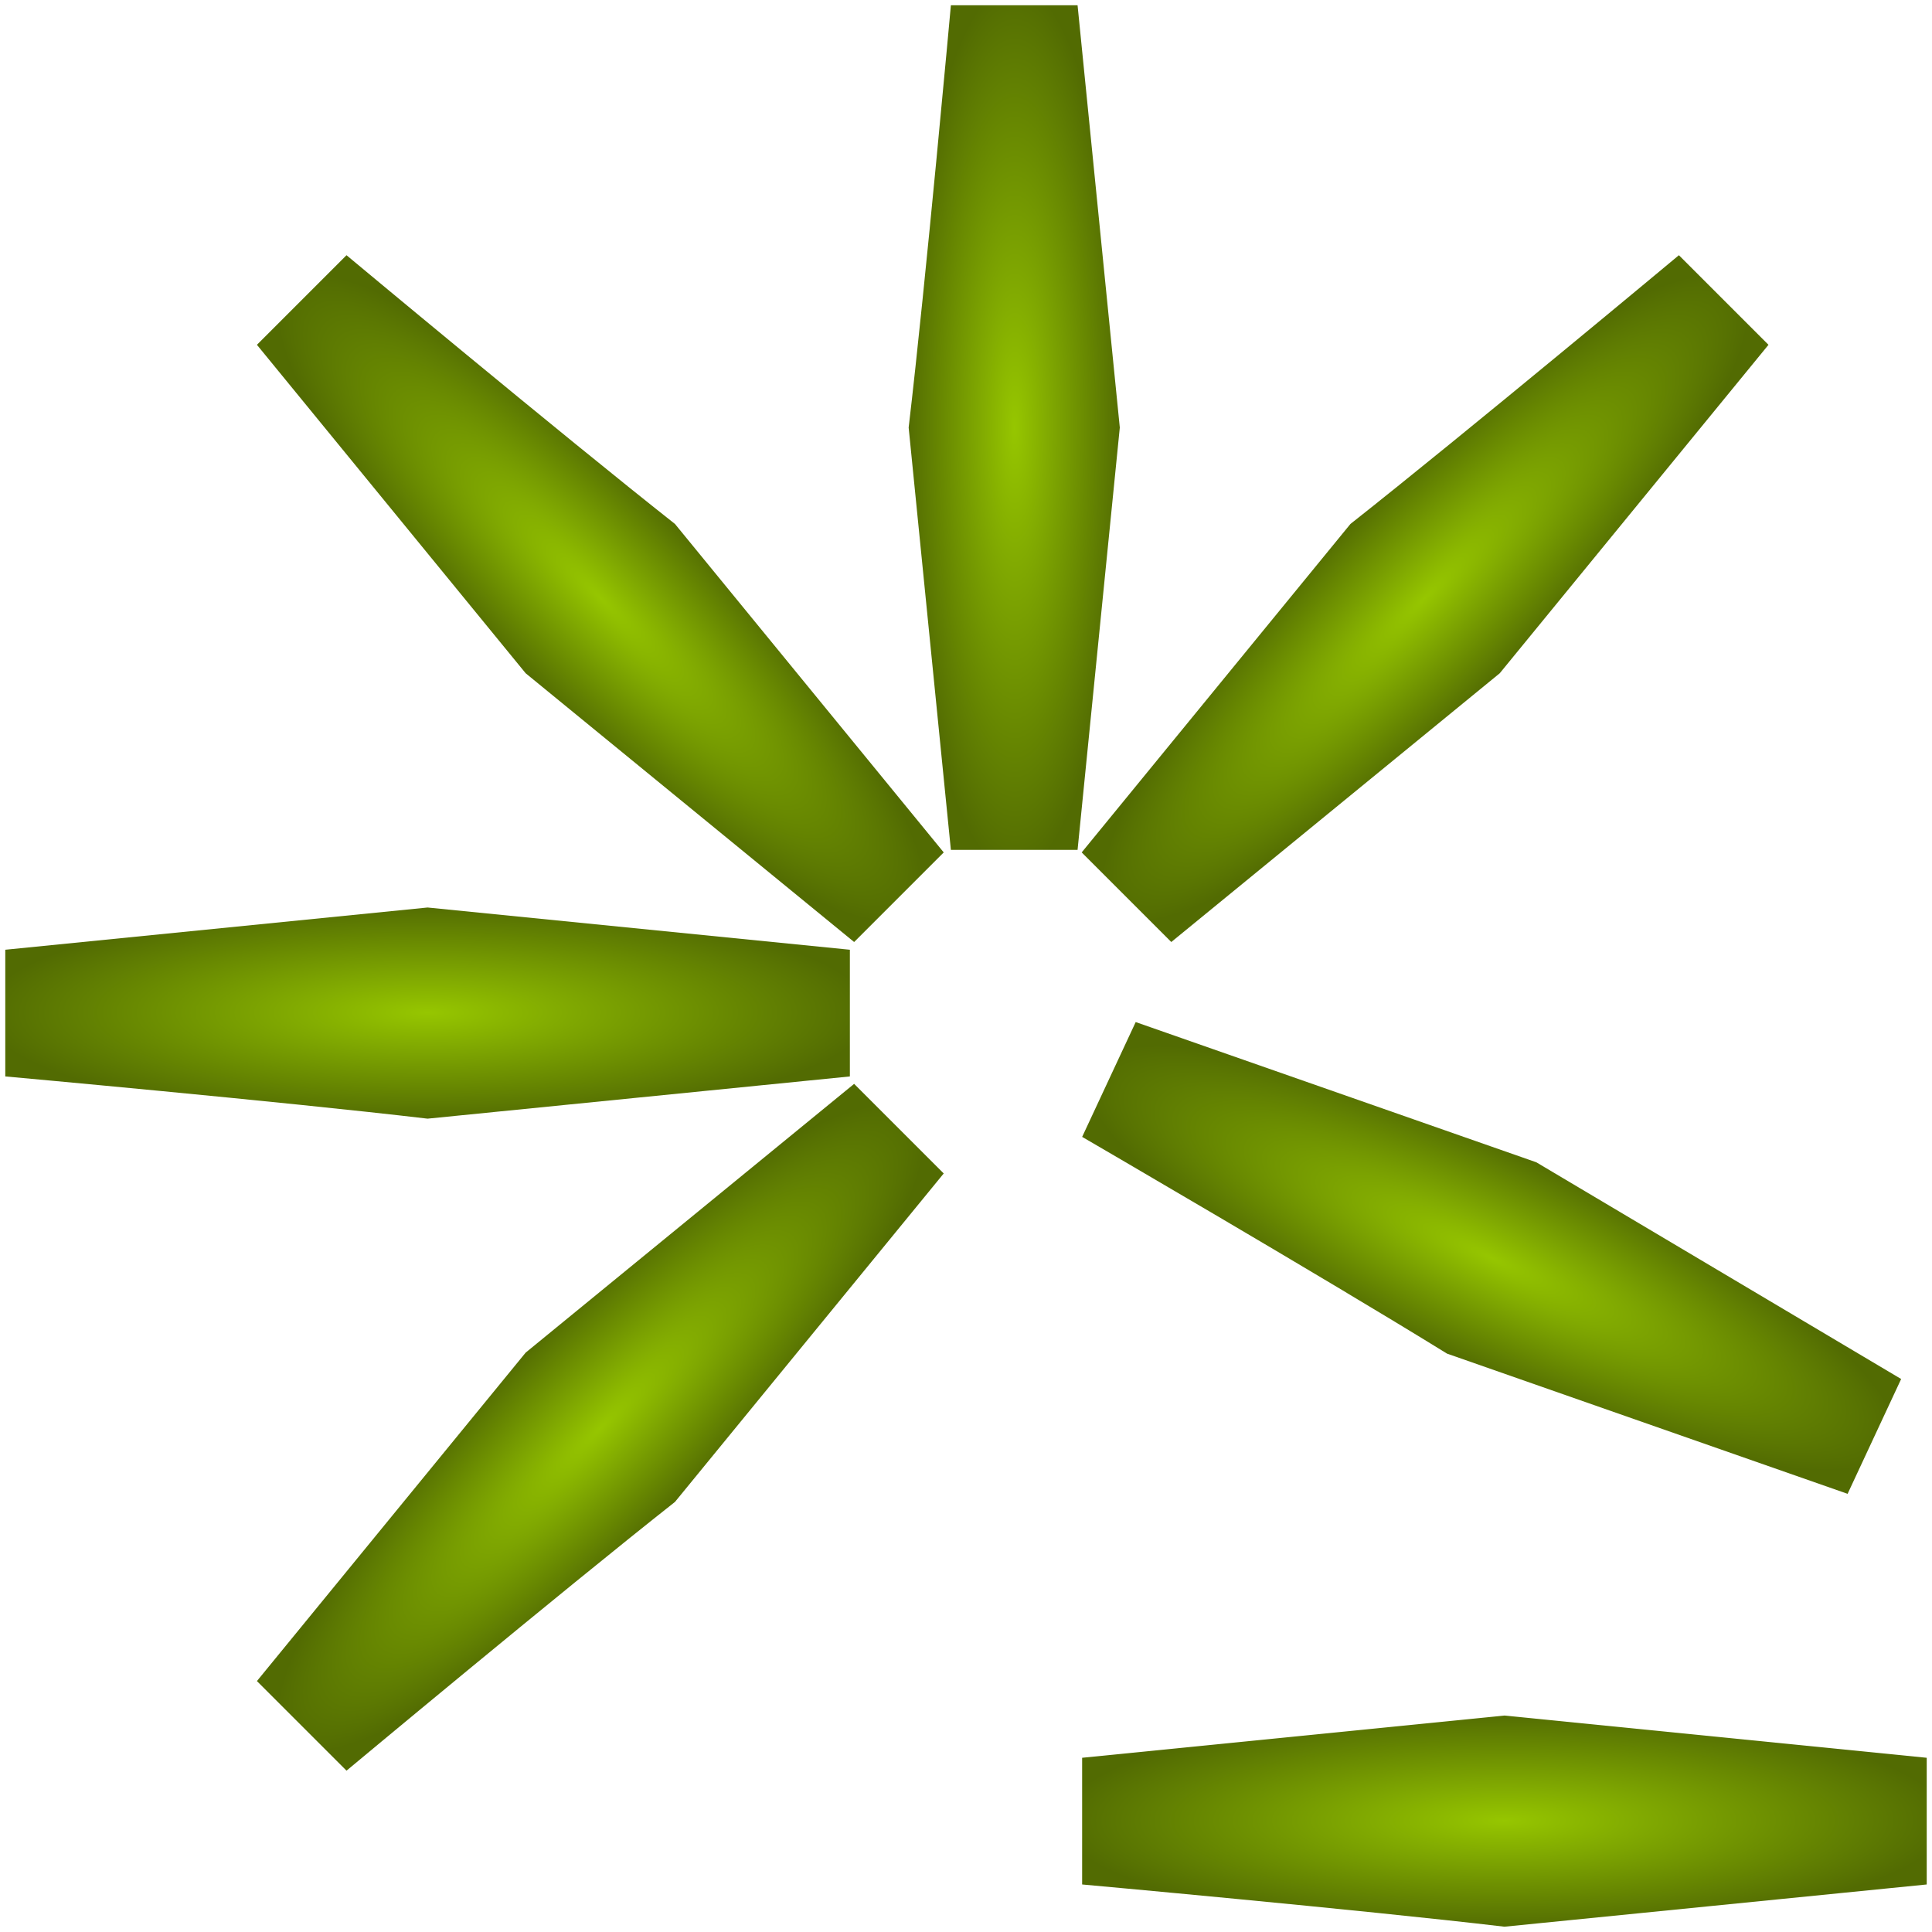
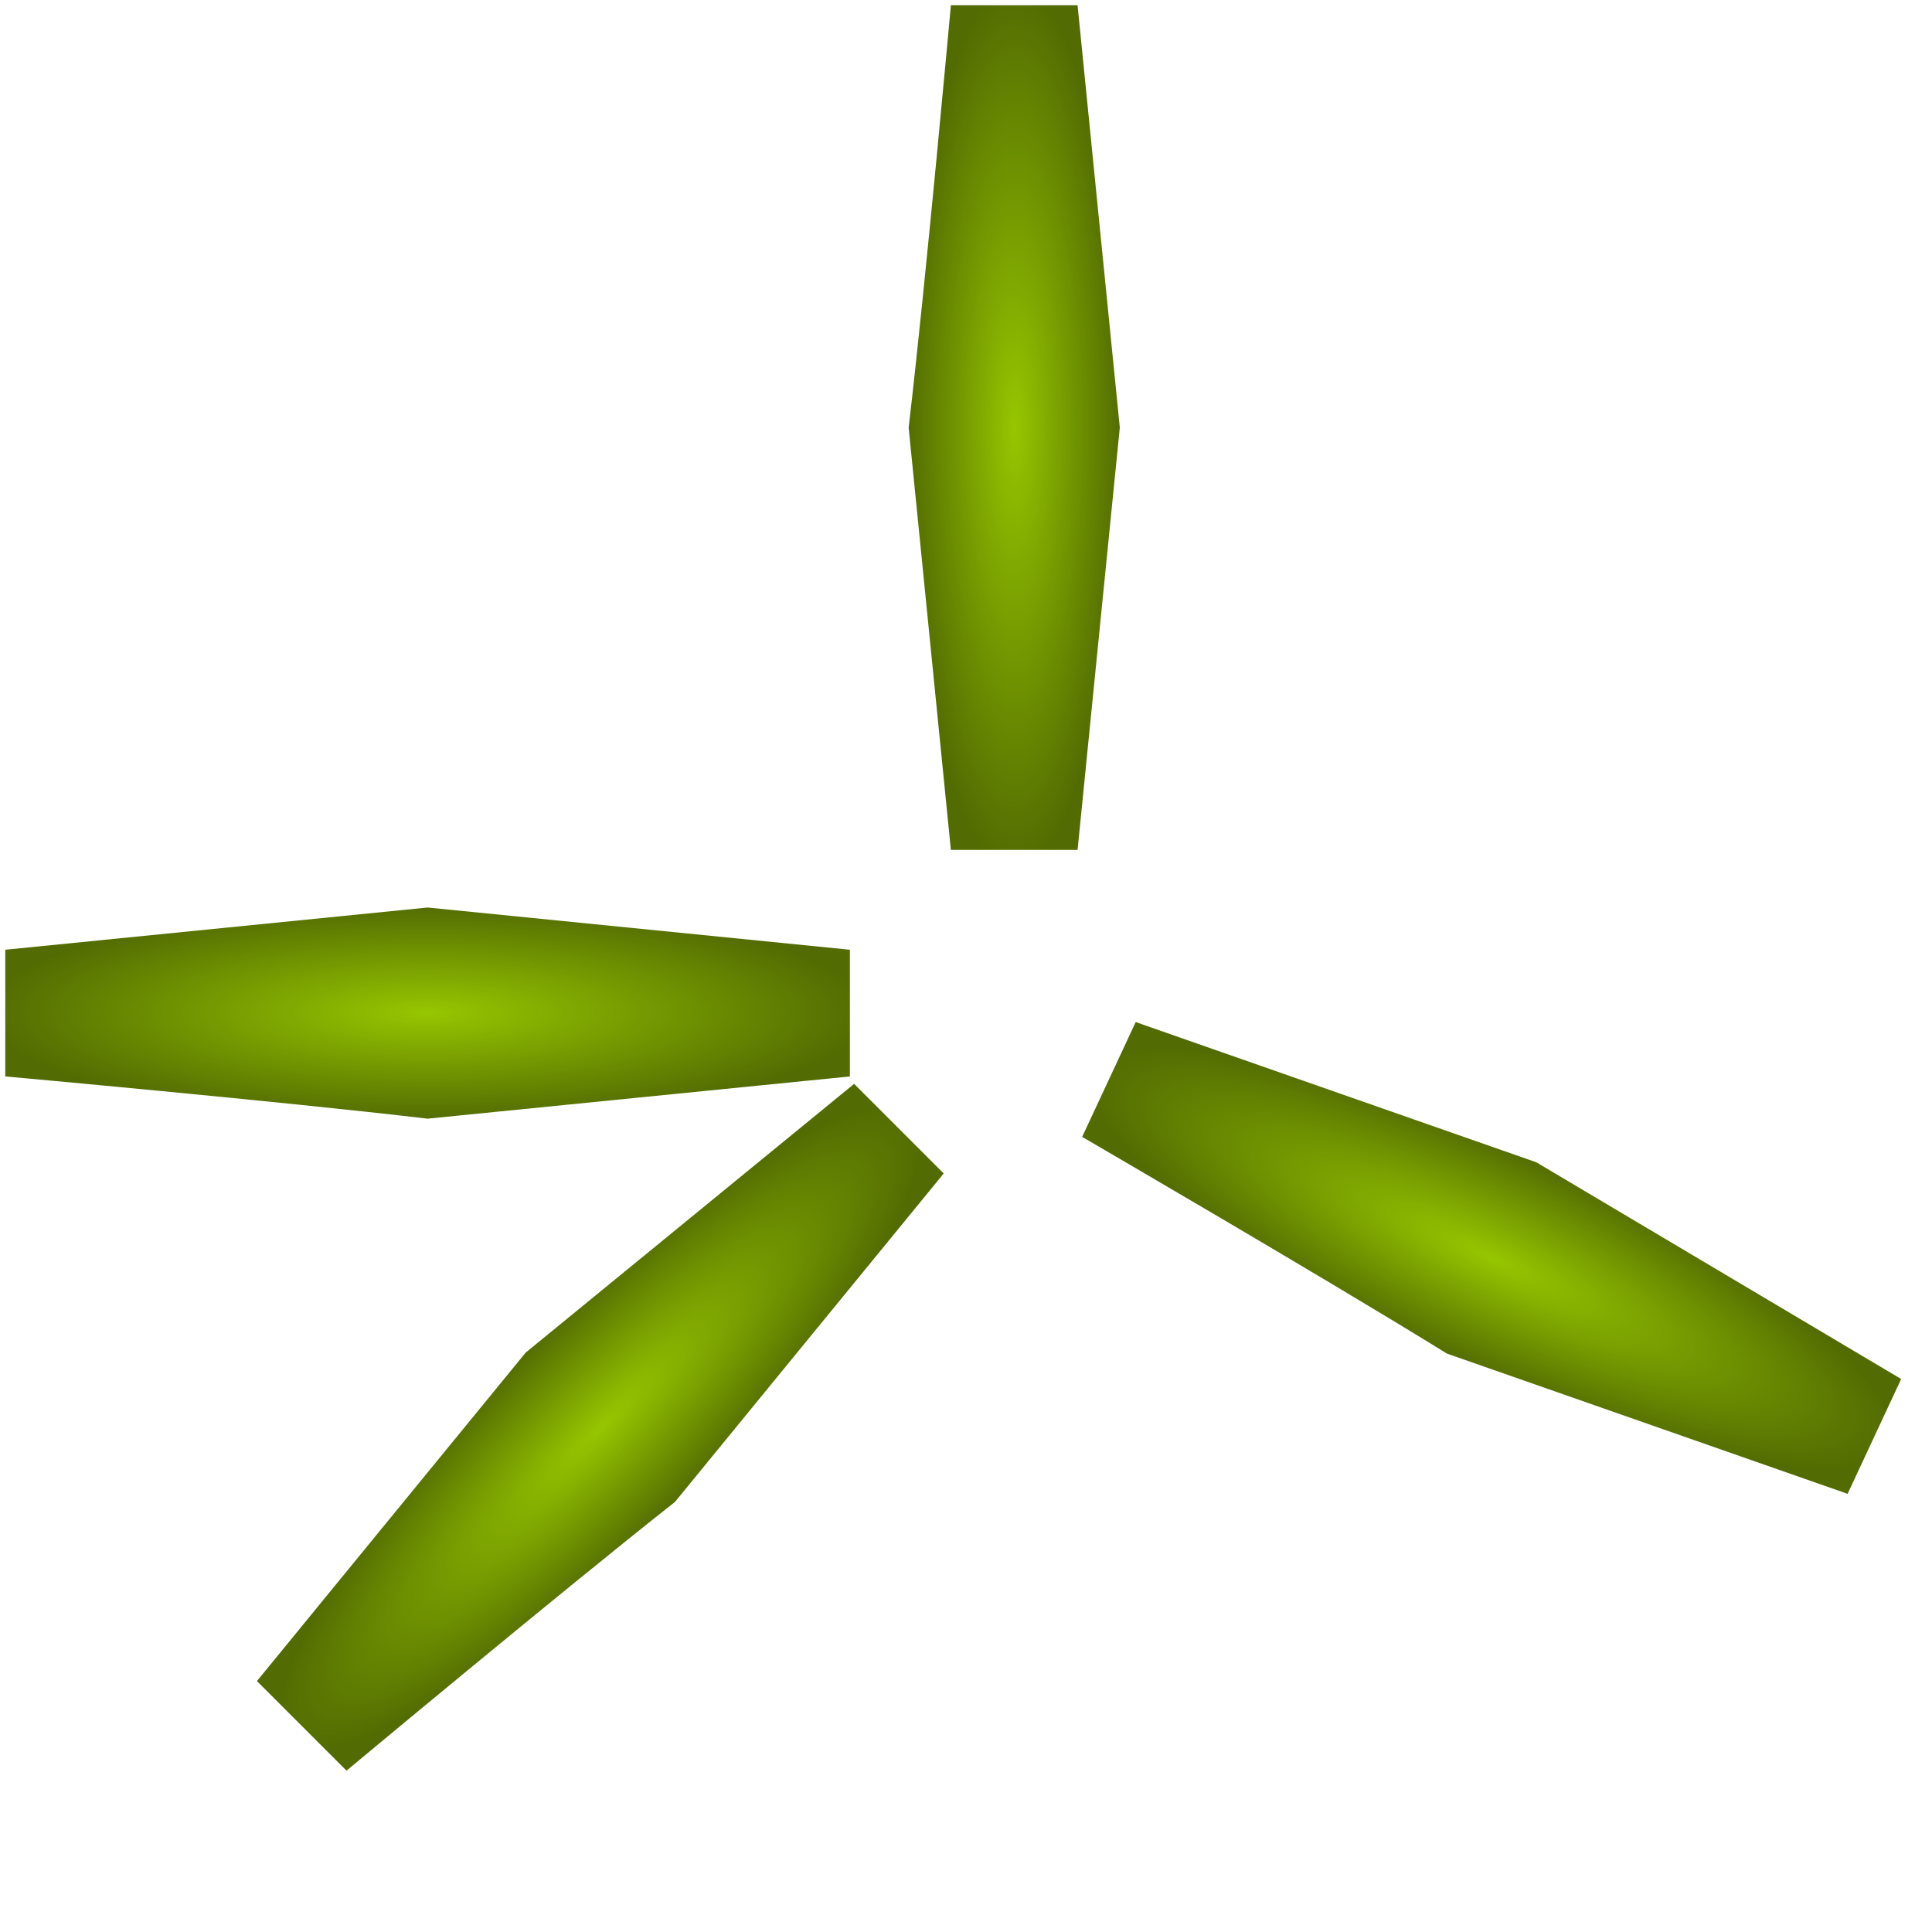
<svg xmlns="http://www.w3.org/2000/svg" xmlns:ns1="http://www.inkscape.org/namespaces/inkscape" xmlns:ns2="http://sodipodi.sourceforge.net/DTD/sodipodi-0.dtd" xmlns:xlink="http://www.w3.org/1999/xlink" width="91.5mm" height="91.5mm" viewBox="0 0 91.5 91.5" version="1.1" id="svg1" xml:space="preserve" ns1:version="1.3.2 (091e20e, 2023-11-25, custom)" ns2:docname="Algen.svg">
  <title id="title1">Algae</title>
  <ns2:namedview id="namedview1" pagecolor="#505050" bordercolor="#eeeeee" borderopacity="1" ns1:showpageshadow="0" ns1:pageopacity="0" ns1:pagecheckerboard="0" ns1:deskcolor="#505050" ns1:document-units="mm" ns1:zoom="1.833091" ns1:cx="313.1323" ns1:cy="204.29973" ns1:window-width="3200" ns1:window-height="1711" ns1:window-x="-9" ns1:window-y="-9" ns1:window-maximized="1" ns1:current-layer="layer11" showgrid="true">
    <ns1:grid id="grid10" units="mm" originx="-1.468" originy="-0.892" spacingx="1" spacingy="1" empcolor="#0099e5" empopacity="0.302" color="#0099e5" opacity="0.149" empspacing="5" dotted="false" gridanglex="30" gridanglez="30" visible="true" />
  </ns2:namedview>
  <defs id="defs1">
    <linearGradient id="linearGradient9" ns1:collect="always">
      <stop style="stop-color:#96c600;stop-opacity:1;" offset="0" id="stop9" />
      <stop style="stop-color:#526b02;stop-opacity:1;" offset="1" id="stop10" />
    </linearGradient>
    <pattern id="EMFhbasepattern" patternUnits="userSpaceOnUse" width="6" height="6" x="0" y="0" />
    <radialGradient ns1:collect="always" xlink:href="#linearGradient9" id="radialGradient10" cx="89" cy="78.743" fx="89" fy="78.743" r="21.075" gradientTransform="matrix(1,0,0,0.244,-16.282,67.904)" gradientUnits="userSpaceOnUse" />
    <radialGradient ns1:collect="always" xlink:href="#linearGradient9" id="radialGradient11" gradientUnits="userSpaceOnUse" gradientTransform="matrix(0,1,-0.244,0,68.739,-67.858)" cx="89" cy="78.743" fx="89" fy="78.743" r="21.075" />
    <radialGradient ns1:collect="always" xlink:href="#linearGradient9" id="radialGradient12" gradientUnits="userSpaceOnUse" gradientTransform="matrix(-0.707,0.707,-0.173,-0.173,145.496,-20.087)" cx="89" cy="78.743" fx="89" fy="78.743" r="21.075" />
    <radialGradient ns1:collect="always" xlink:href="#linearGradient9" id="radialGradient13" gradientUnits="userSpaceOnUse" gradientTransform="matrix(0.707,0.707,0.173,-0.173,-46.636,-20.087)" cx="89" cy="78.743" fx="89" fy="78.743" r="21.075" />
    <radialGradient ns1:collect="always" xlink:href="#linearGradient9" id="radialGradient14" gradientUnits="userSpaceOnUse" gradientTransform="matrix(0.707,-0.707,0.173,0.173,-46.636,117.817)" cx="89" cy="78.743" fx="89" fy="78.743" r="21.075" />
    <radialGradient ns1:collect="always" xlink:href="#linearGradient9" id="radialGradient15" gradientUnits="userSpaceOnUse" gradientTransform="matrix(1,0,0,0.244,-67.282,29.634)" cx="89" cy="78.743" fx="89" fy="78.743" r="21.075" />
    <radialGradient ns1:collect="always" xlink:href="#linearGradient9" id="radialGradient16" gradientUnits="userSpaceOnUse" gradientTransform="matrix(0.906,0.423,-0.103,0.221,-0.418,5.421)" cx="89" cy="78.743" fx="89" fy="78.743" r="21.075" />
  </defs>
  <g ns1:groupmode="layer" id="layer11" ns1:label="Ebene 2" transform="translate(-1.468,-0.892)">
-     <path style="fill:url(#radialGradient10);stroke:none;stroke-width:0.5;stroke-dasharray:none;stroke-dashoffset:0;stroke-opacity:1" d="m 52.718,84.141 20,-2 20,2 v 6 l -20,2 c -6.932,-0.817 -20,-2 -20,-2 z" id="path9" ns2:nodetypes="ccccccc" />
    <path style="fill:url(#radialGradient11);stroke:none;stroke-width:0.5;stroke-dasharray:none;stroke-dashoffset:0;stroke-opacity:1" d="m 52.502,1.142 2,20 -2,20 h -6 l -2,-20 c 0.817,-6.932 2,-20 2,-20 z" id="path10" ns2:nodetypes="ccccccc" />
-     <path style="fill:url(#radialGradient12);stroke:none;stroke-width:0.5;stroke-dasharray:none;stroke-dashoffset:0;stroke-opacity:1" d="M 85.224,17.222 72.496,32.778 56.94,45.506 52.697,41.263 65.425,25.707 c 5.479,-4.324 15.556,-12.728 15.556,-12.728 z" id="path11" ns2:nodetypes="ccccccc" />
-     <path style="fill:url(#radialGradient13);stroke:none;stroke-width:0.5;stroke-dasharray:none;stroke-dashoffset:0;stroke-opacity:1" d="m 13.636,17.222 12.728,15.556 15.556,12.728 4.243,-4.243 L 33.435,25.707 C 27.956,21.383 17.879,12.979 17.879,12.979 Z" id="path12" ns2:nodetypes="ccccccc" />
    <path style="fill:url(#radialGradient14);stroke:none;stroke-width:0.5;stroke-dasharray:none;stroke-dashoffset:0;stroke-opacity:1" d="m 13.636,80.508 12.728,-15.556 15.556,-12.728 4.243,4.243 -12.728,15.556 c -5.479,4.324 -15.556,12.728 -15.556,12.728 z" id="path13" ns2:nodetypes="ccccccc" />
    <path style="fill:url(#radialGradient15);stroke:none;stroke-width:0.5;stroke-dasharray:none;stroke-dashoffset:0;stroke-opacity:1" d="m 1.718,45.872 20,-2 20,2 v 6 l -20,2 c -6.932,-0.817 -20,-2 -20,-2 z" id="path14" ns2:nodetypes="ccccccc" />
-     <path style="fill:url(#radialGradient16);stroke:none;stroke-width:0.5;stroke-dasharray:none;stroke-dashoffset:0;stroke-opacity:1" d="m 55.255,49.297 18.971,6.64 17.281,10.265 -2.536,5.438 -18.971,-6.64 C 64.063,61.331 52.719,54.735 52.719,54.735 Z" id="path15" ns2:nodetypes="ccccccc" />
+     <path style="fill:url(#radialGradient16);stroke:none;stroke-width:0.5;stroke-dasharray:none;stroke-dashoffset:0;stroke-opacity:1" d="m 55.255,49.297 18.971,6.64 17.281,10.265 -2.536,5.438 -18.971,-6.64 C 64.063,61.331 52.719,54.735 52.719,54.735 " id="path15" ns2:nodetypes="ccccccc" />
  </g>
</svg>